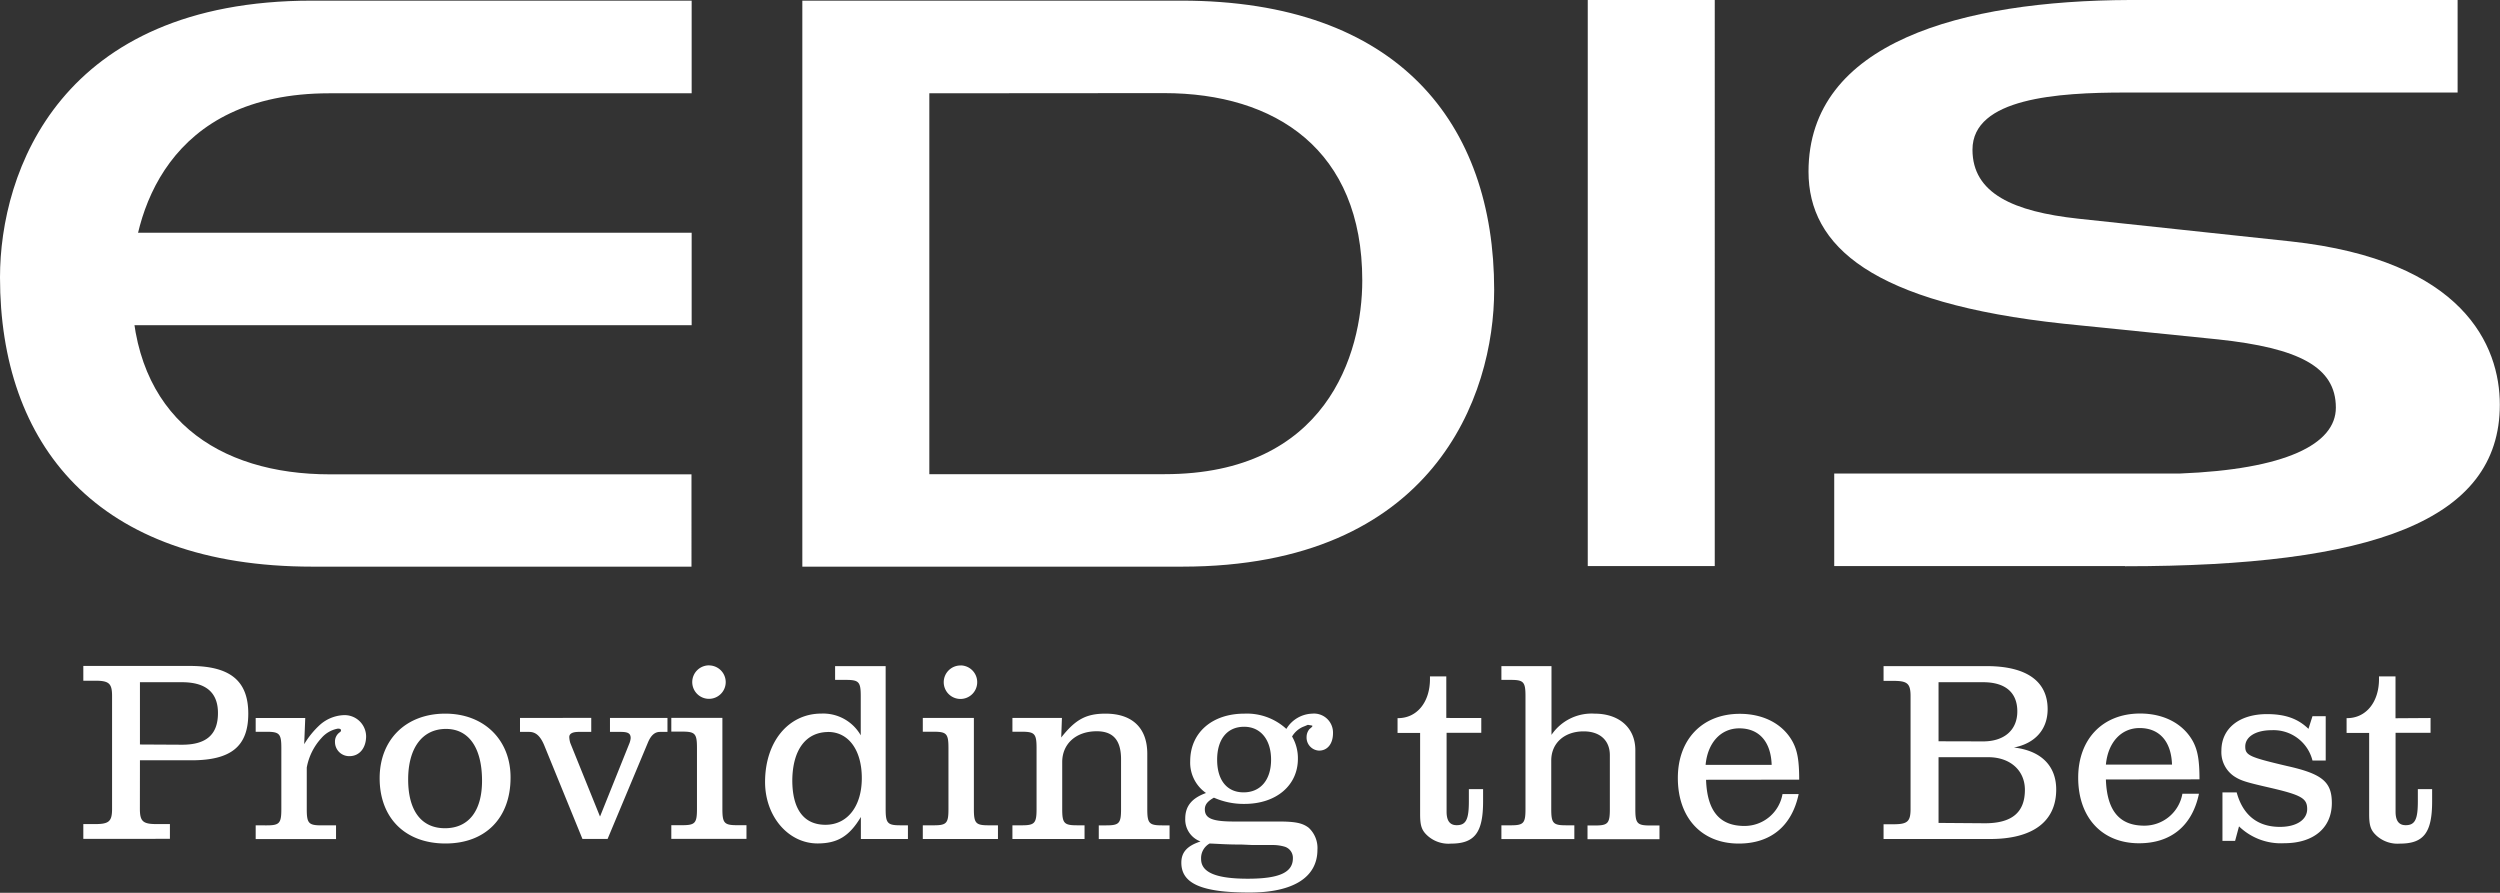
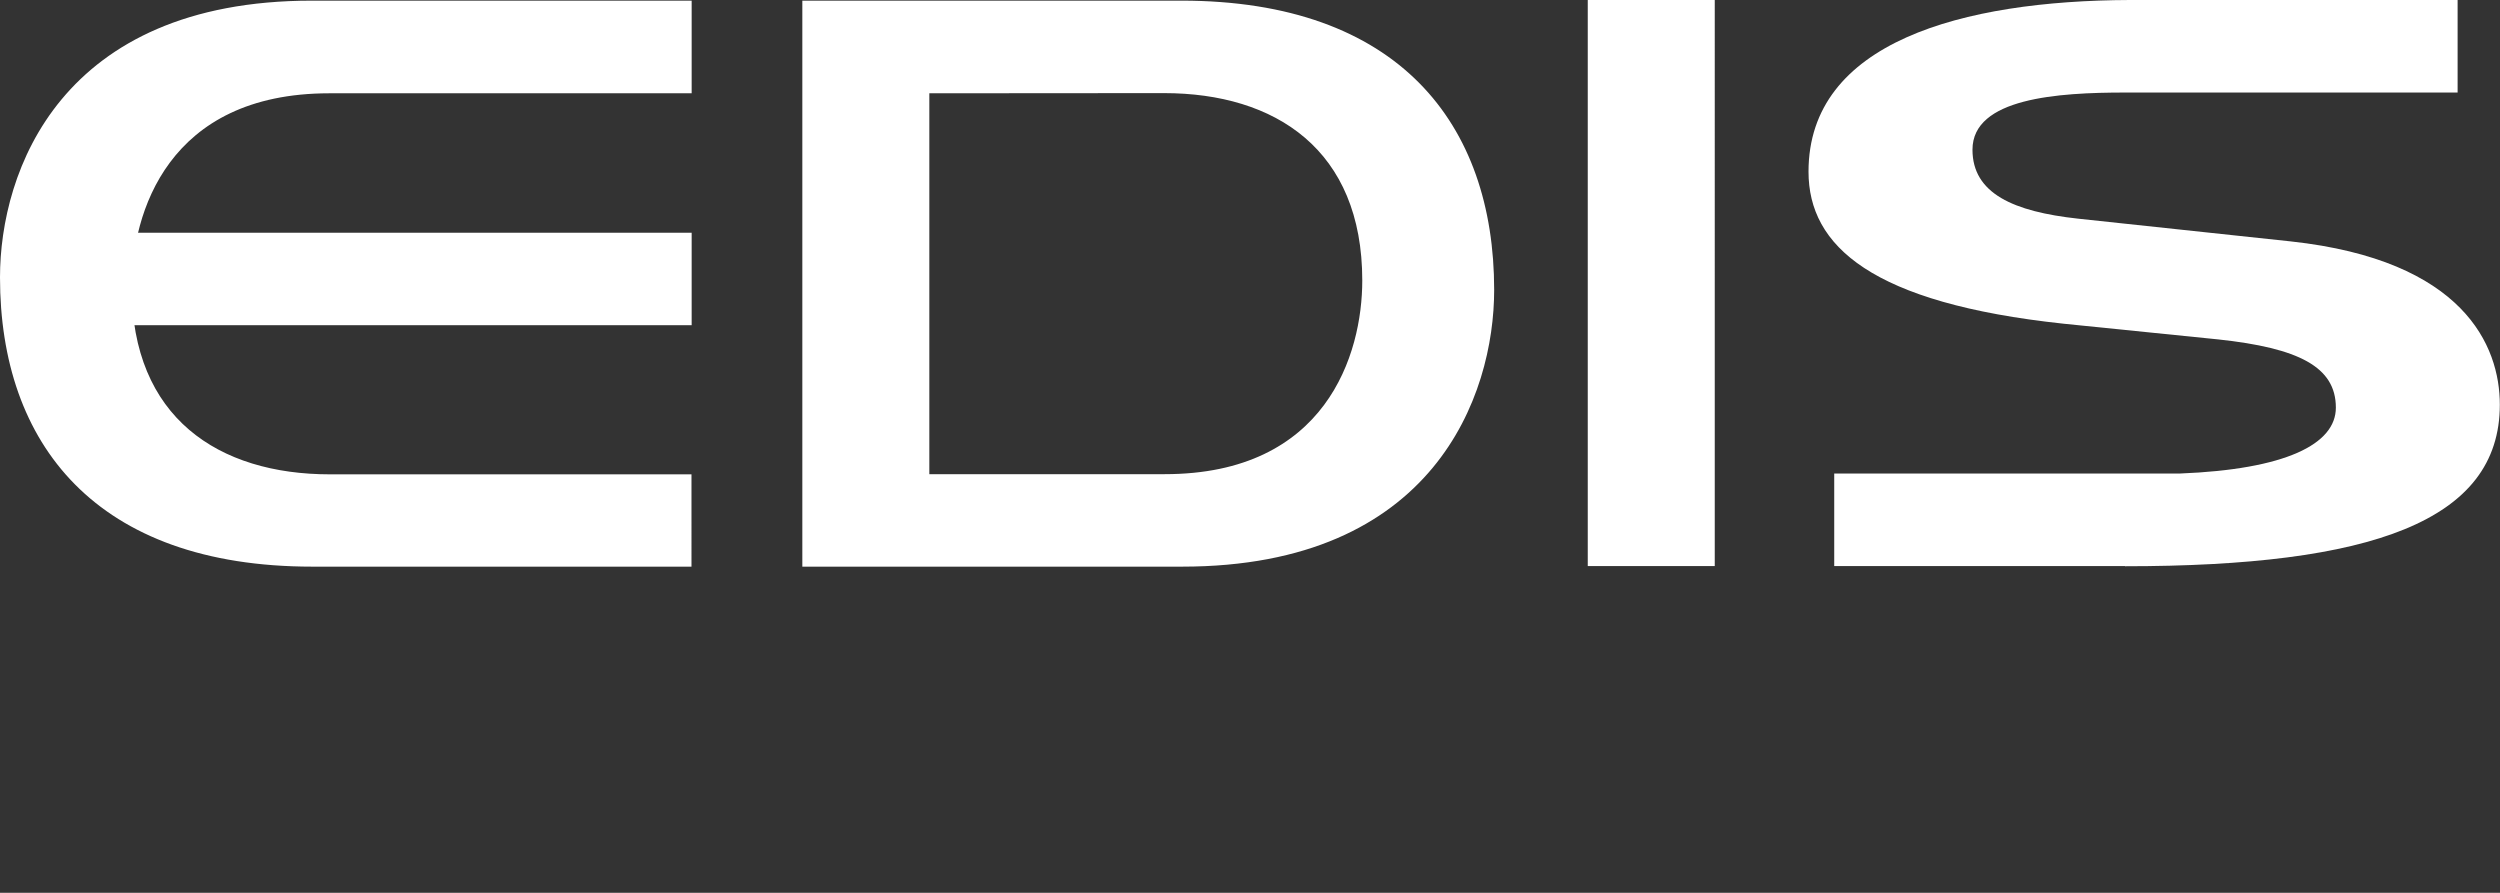
<svg xmlns="http://www.w3.org/2000/svg" id="Ebene_1" data-name="Ebene 1" width="428.75" height="153.11" viewBox="0 0 428.75 153.11">
  <rect x="0" y="0" width="428.75" height="153.11" fill="#333333" stroke="none" />
  <title>Logo_White</title>
-   <path d="M24,130.39h8.84c6.8,0,9.74-2.4,9.74-8s-3.07-8.18-10-8.18H14.29v2.53h2c2.4,0,2.93.45,2.93,2.63v19.34c0,2.17-.53,2.62-2.93,2.62h-2v2.53H29.14v-2.53H26.88c-2.36,0-2.89-.45-2.89-2.62Zm0-2.71V117h7.2c4.13,0,6.18,1.78,6.18,5.29,0,3.69-2,5.43-6.14,5.43Zm28.35-4.54H43.85v2.36h1.87c2.22,0,2.53.35,2.53,2.8v10.45c0,2.44-.31,2.8-2.53,2.8H43.85v2.35H57.63v-2.35H55.14c-2.22,0-2.53-.36-2.53-2.8v-7.12a10.17,10.17,0,0,1,2.53-5.07,4.87,4.87,0,0,1,2.8-1.6c.4,0,.54.09.54.32a.4.4,0,0,1-.14.26,1.91,1.91,0,0,0-.89,1.69,2.43,2.43,0,0,0,2.49,2.45c1.69,0,2.85-1.38,2.85-3.43a3.69,3.69,0,0,0-3.91-3.6,6.55,6.55,0,0,0-4,1.65,14.63,14.63,0,0,0-2.71,3.33Zm24-.75c-6.71,0-11.24,4.44-11.24,11.07,0,6.84,4.4,11.2,11.29,11.2s11.16-4.4,11.16-11.29C87.59,126.88,83,122.39,76.38,122.39Zm.14,2.62c3.91,0,6.18,3.24,6.18,8.89,0,5.2-2.32,8.14-6.36,8.14s-6.31-3-6.31-8.36,2.4-8.67,6.49-8.67Zm26.4,15L97.8,127.41a4.2,4.2,0,0,1-.17-1c0-.58.53-.89,1.64-.89h2.13v-2.4H89.18v2.4h1.56c1.2,0,2,.76,2.71,2.58l6.44,15.78h4.31l6.9-16.49c.53-1.29,1.2-1.87,2.09-1.87h1.28v-2.4h-9.86v2.4h1.86c1.25,0,1.69.27,1.69,1.07a3.27,3.27,0,0,1-.18.8L102.92,140Zm21-16.9h-8.76v2.36h1.87c2.22,0,2.53.35,2.53,2.8v10.45c0,2.44-.31,2.8-2.53,2.8h-1.87v2.35h12.89v-2.35h-1.6c-2.22,0-2.53-.36-2.53-2.8V123.14Zm-2.27-9a2.87,2.87,0,1,0,2.84,2.84A2.87,2.87,0,0,0,121.67,114.12Zm26,29.78h8.09v-2.35h-1.29c-2.22,0-2.53-.36-2.53-2.8v-24.5h-8.67v2.36h1.86c2.23,0,2.54.35,2.54,2.8v6.71a7.42,7.42,0,0,0-6.76-3.73c-5.65,0-9.65,4.84-9.65,11.73,0,5.92,4,10.54,9,10.54,3.43,0,5.47-1.25,7.43-4.54v3.78Zm-5.6-18.36c3.51,0,5.78,3.11,5.78,7.92s-2.45,8-6.23,8-5.69-2.75-5.69-7.64C135.93,128.61,138.2,125.54,142.07,125.54Zm25-2.4h-8.76v2.36h1.87c2.22,0,2.53.35,2.53,2.8v10.45c0,2.44-.31,2.8-2.53,2.8h-1.87v2.35h12.89v-2.35h-1.6c-2.22,0-2.53-.36-2.53-2.8V123.14Zm-2.27-9a2.87,2.87,0,1,0,2.84,2.84A2.87,2.87,0,0,0,164.83,114.12Zm17.37,9h-8.49v2.36h1.6c2.22,0,2.54.35,2.54,2.8v10.45c0,2.44-.32,2.8-2.54,2.8h-1.6v2.35H186v-2.35h-1.29c-2.23,0-2.54-.36-2.54-2.8V130.7c0-3.16,2.4-5.29,5.92-5.29,2.84,0,4.17,1.56,4.17,4.8v8.54c0,2.44-.31,2.8-2.53,2.8h-1.29v2.35h12.14v-2.35h-1.29c-2.22,0-2.53-.36-2.53-2.8v-9.47c0-4.45-2.58-6.89-7.16-6.89-3.34,0-5.16,1-7.6,4.09Zm42.94,1.38,0,.09-.09.09-.14.13-.26.22a2.12,2.12,0,0,0-.49,1.34,2.24,2.24,0,0,0,2.13,2.35c1.47,0,2.4-1.19,2.4-3a3.26,3.26,0,0,0-3.56-3.34,5.38,5.38,0,0,0-4.44,2.62,10,10,0,0,0-7.2-2.62c-5.56,0-9.29,3.29-9.29,8.14a6.35,6.35,0,0,0,2.71,5.47c-2.45.89-3.56,2.26-3.56,4.4a4,4,0,0,0,2.62,3.91c-2.31.75-3.29,1.87-3.29,3.64,0,3.61,3.52,5.12,11.7,5.12,7.51,0,11.64-2.62,11.64-7.34a4.73,4.73,0,0,0-1.51-3.78c-1.06-.8-2.26-1.06-5.15-1.06h-7.65c-3.73,0-5-.54-5-2.09,0-.8.45-1.38,1.56-2a12.55,12.55,0,0,0,5.24,1.07c5.43,0,9.16-3.16,9.16-7.74a7.4,7.4,0,0,0-1-3.82,4.11,4.11,0,0,1,1.83-1.64c.8-.31.84-.36.88-.36l.76.13Zm-11.69.13c2.8,0,4.62,2.18,4.62,5.65s-1.82,5.6-4.71,5.6-4.54-2.13-4.54-5.6,1.69-5.65,4.63-5.65Zm1.42,20.28h1.73l1.74,0a7.25,7.25,0,0,1,2,.27,2,2,0,0,1,1.47,2c0,2.45-2.36,3.51-7.74,3.51s-8-1.06-8-3.37a2.87,2.87,0,0,1,1.46-2.67c2.09.09,3,.18,5.52.18Zm33.25-21.79V116h-2.8v.45c0,4-2.27,6.76-5.56,6.71v2.54h3.87v13.91c0,2,.26,2.8,1.29,3.73a5.36,5.36,0,0,0,4,1.34c4.09,0,5.51-1.91,5.51-7.25v-2.09h-2.44v2.09c0,3.11-.49,4.09-2.09,4.09-1.16,0-1.73-.75-1.73-2.31V125.68h5.95v-2.54Zm17.94-8.89h-8.49v2.36h1.6c2.22,0,2.53.35,2.53,2.8v19.34c0,2.44-.31,2.8-2.53,2.8h-1.6v2.36H270v-2.36h-1.43c-2.22,0-2.53-.36-2.53-2.8v-8.31c0-3,2.27-5,5.56-5,2.8,0,4.49,1.56,4.49,4.09v9.25c0,2.44-.32,2.8-2.54,2.8h-1.29v2.35H284.6v-2.35H283c-2.23,0-2.54-.36-2.54-2.8V128.66c0-3.83-2.76-6.27-7-6.27a8.32,8.32,0,0,0-7.38,3.64V114.25Zm42.58,19.47c0-3.29-.31-4.93-1.07-6.4-1.64-3.11-5-4.89-9.11-4.89-6.41,0-10.63,4.36-10.63,11,0,6.85,4.09,11.25,10.45,11.25,5.47,0,9.11-3,10.27-8.49H305.7a6.6,6.6,0,0,1-6.53,5.47c-4.27,0-6.4-2.58-6.58-7.92Zm-16.05-2.53c.35-3.82,2.62-6.27,5.78-6.27,3.38,0,5.42,2.27,5.55,6.27Zm30.52-16.94v2.53h1.69c2.4,0,2.94.45,2.94,2.63v19.34c0,2.17-.54,2.62-2.94,2.62h-1.69v2.53H341.3c7.33,0,11.34-3,11.34-8.49,0-4.09-2.63-6.67-7.25-7.2,3.64-.71,5.78-3.11,5.78-6.58,0-4.8-3.65-7.38-10.45-7.38H323.11Zm9.43,12.89V117h7.65c3.82,0,5.86,1.78,5.86,5s-2.26,5.15-5.86,5.15Zm0,14V129.86H341c3.73,0,6.27,2.26,6.27,5.6,0,3.87-2.23,5.73-6.85,5.73Zm44.75-7.47c0-3.29-.31-4.93-1.06-6.4-1.65-3.11-5-4.89-9.12-4.89-6.4,0-10.62,4.36-10.62,11,0,6.85,4.09,11.25,10.44,11.25,5.47,0,9.12-3,10.27-8.49h-2.84a6.61,6.61,0,0,1-6.54,5.47c-4.27,0-6.4-2.58-6.58-7.92Zm-16.05-2.53c.36-3.82,2.63-6.27,5.78-6.27,3.38,0,5.43,2.27,5.56,6.27ZM395.9,125c-1.77-1.73-3.95-2.53-7.11-2.53-4.75,0-7.82,2.45-7.82,6.27a5,5,0,0,0,2.13,4.36c1.2.8,2.13,1.06,6.22,2,5.38,1.25,6.36,1.82,6.36,3.65s-1.82,3.06-4.67,3.06c-3.82,0-6.35-2-7.42-5.91h-2.44v8.31h2.17l.67-2.49a10.31,10.31,0,0,0,7.78,2.89c5,0,8.14-2.62,8.14-6.89,0-3.64-1.65-5-7.69-6.35-6.45-1.52-7.16-1.83-7.16-3.34,0-1.69,1.82-2.8,4.53-2.8a6.88,6.88,0,0,1,7,5.2h2.27v-7.6h-2.27L395.9,125Zm14.93-1.82V116H408v.45c0,4-2.27,6.76-5.56,6.71v2.54h3.87v13.91c0,2,.27,2.8,1.29,3.73a5.4,5.4,0,0,0,4,1.34c4.09,0,5.51-1.91,5.51-7.25v-2.09h-2.45v2.09c0,3.11-.49,4.09-2.09,4.09-1.15,0-1.73-.75-1.73-2.31V125.68h6v-2.54Z" style="fill:#fff" />
  <path d="M364.46,97.08H314.57V81.21h59.28c18.06-.71,26.75-5,26.75-11.3,0-7-6.38-10.22-20.17-11.7l-26.49-2.69C321,52,310.16,42.21,310.16,29.44,310.16,7.18,336.58.11,365.24,0h56.24V15.87h-57c-11.55,0-26.2.93-26.2,9.8,0,7.53,7.07,10.62,18.1,11.83l36.49,3.9c29.65,3.23,35.85,17.89,35.85,28,0,20-22.06,27.71-64.29,27.71ZM18.17,55.77H118.62V39.91H18.17M272.3,97.08h21.78V0H272.3" style="fill:#fff" />
  <path d="M118.62.11V16H56.47c-27.7,0-33.88,20.58-33.88,33.22,0,22.45,14.92,32.13,34,32.13h62V97.18h-65C16.41,97.19,0,76.08,0,47.57,0,29.42,10.35.11,53.51.11ZM159.38,16V81.32h40.37c27.7,0,33.88-20.57,33.88-33.21,0-22.46-14.92-32.14-34-32.14ZM137.6.11h65c37.24,0,53.65,21.11,53.65,49.61,0,18.15-10.35,47.46-53.51,47.46H137.6V.11Z" style="fill:#fff" />
</svg>